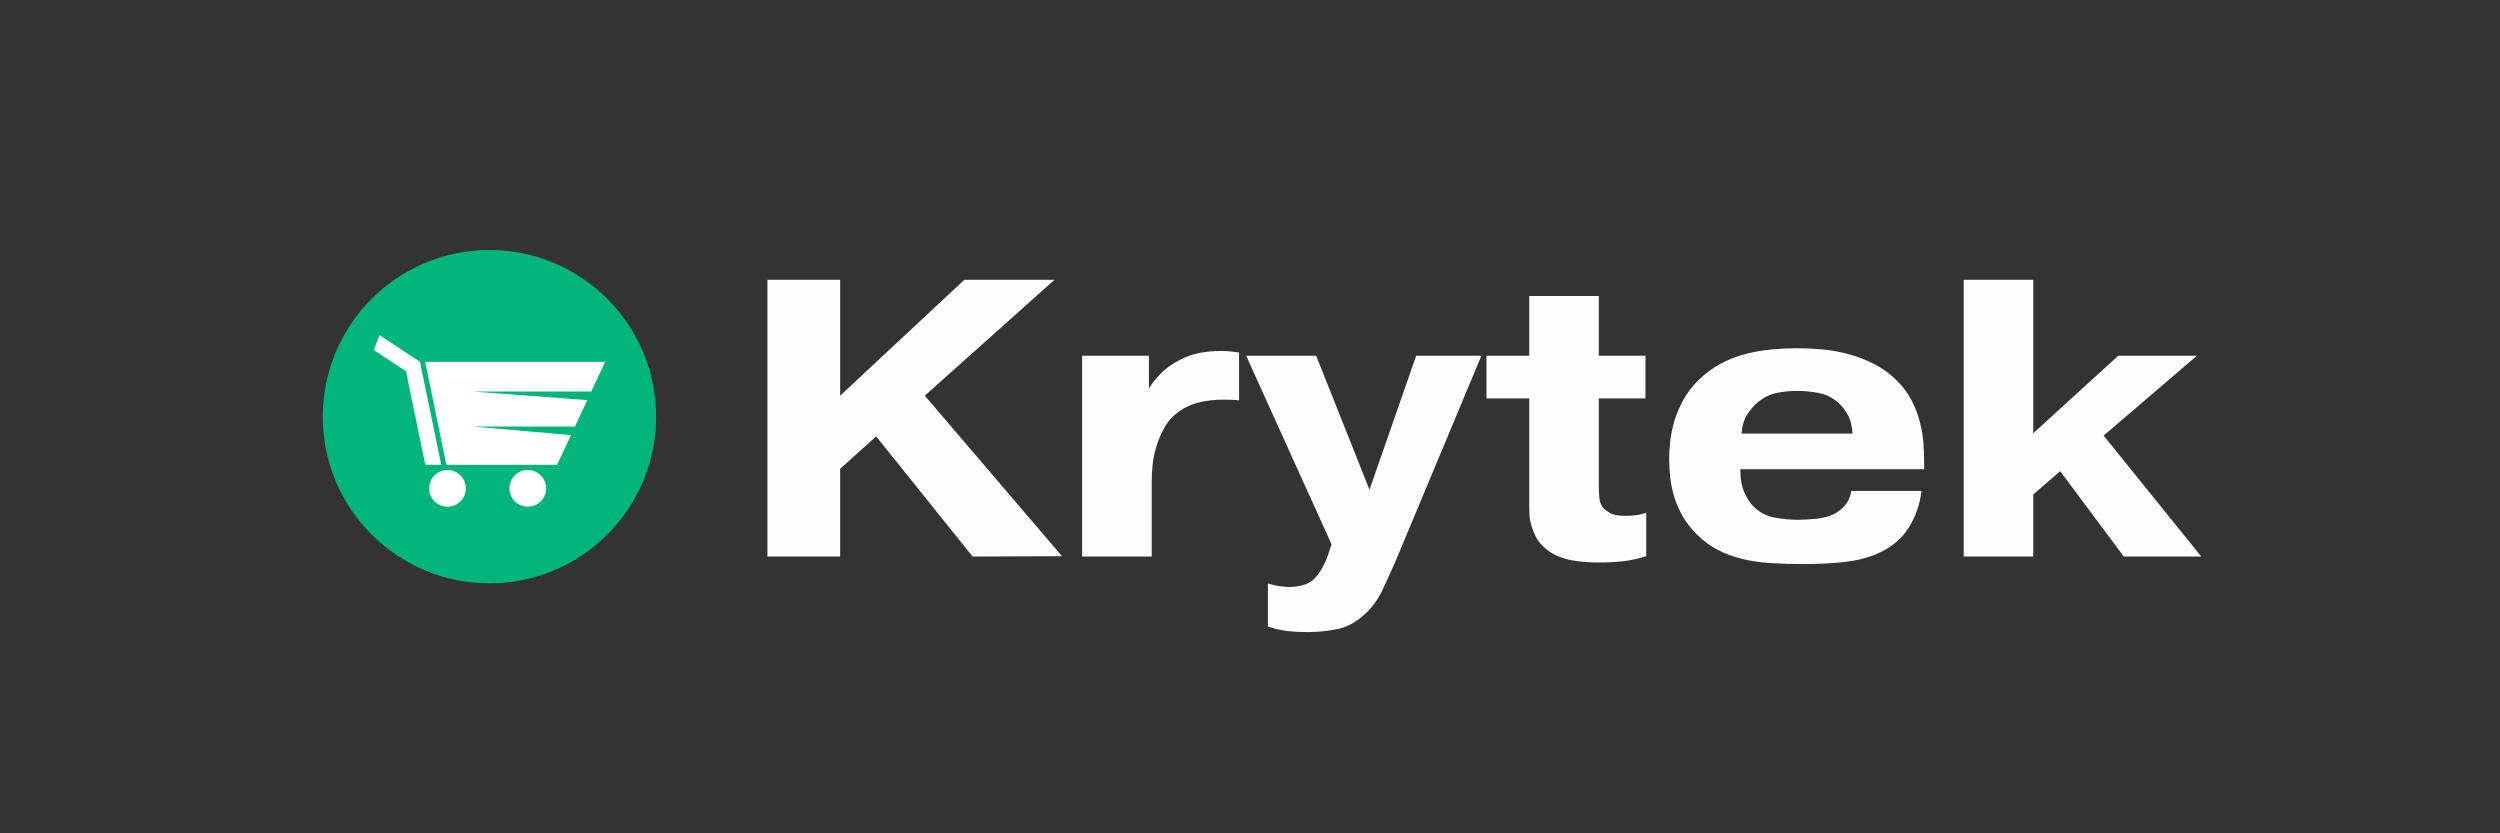
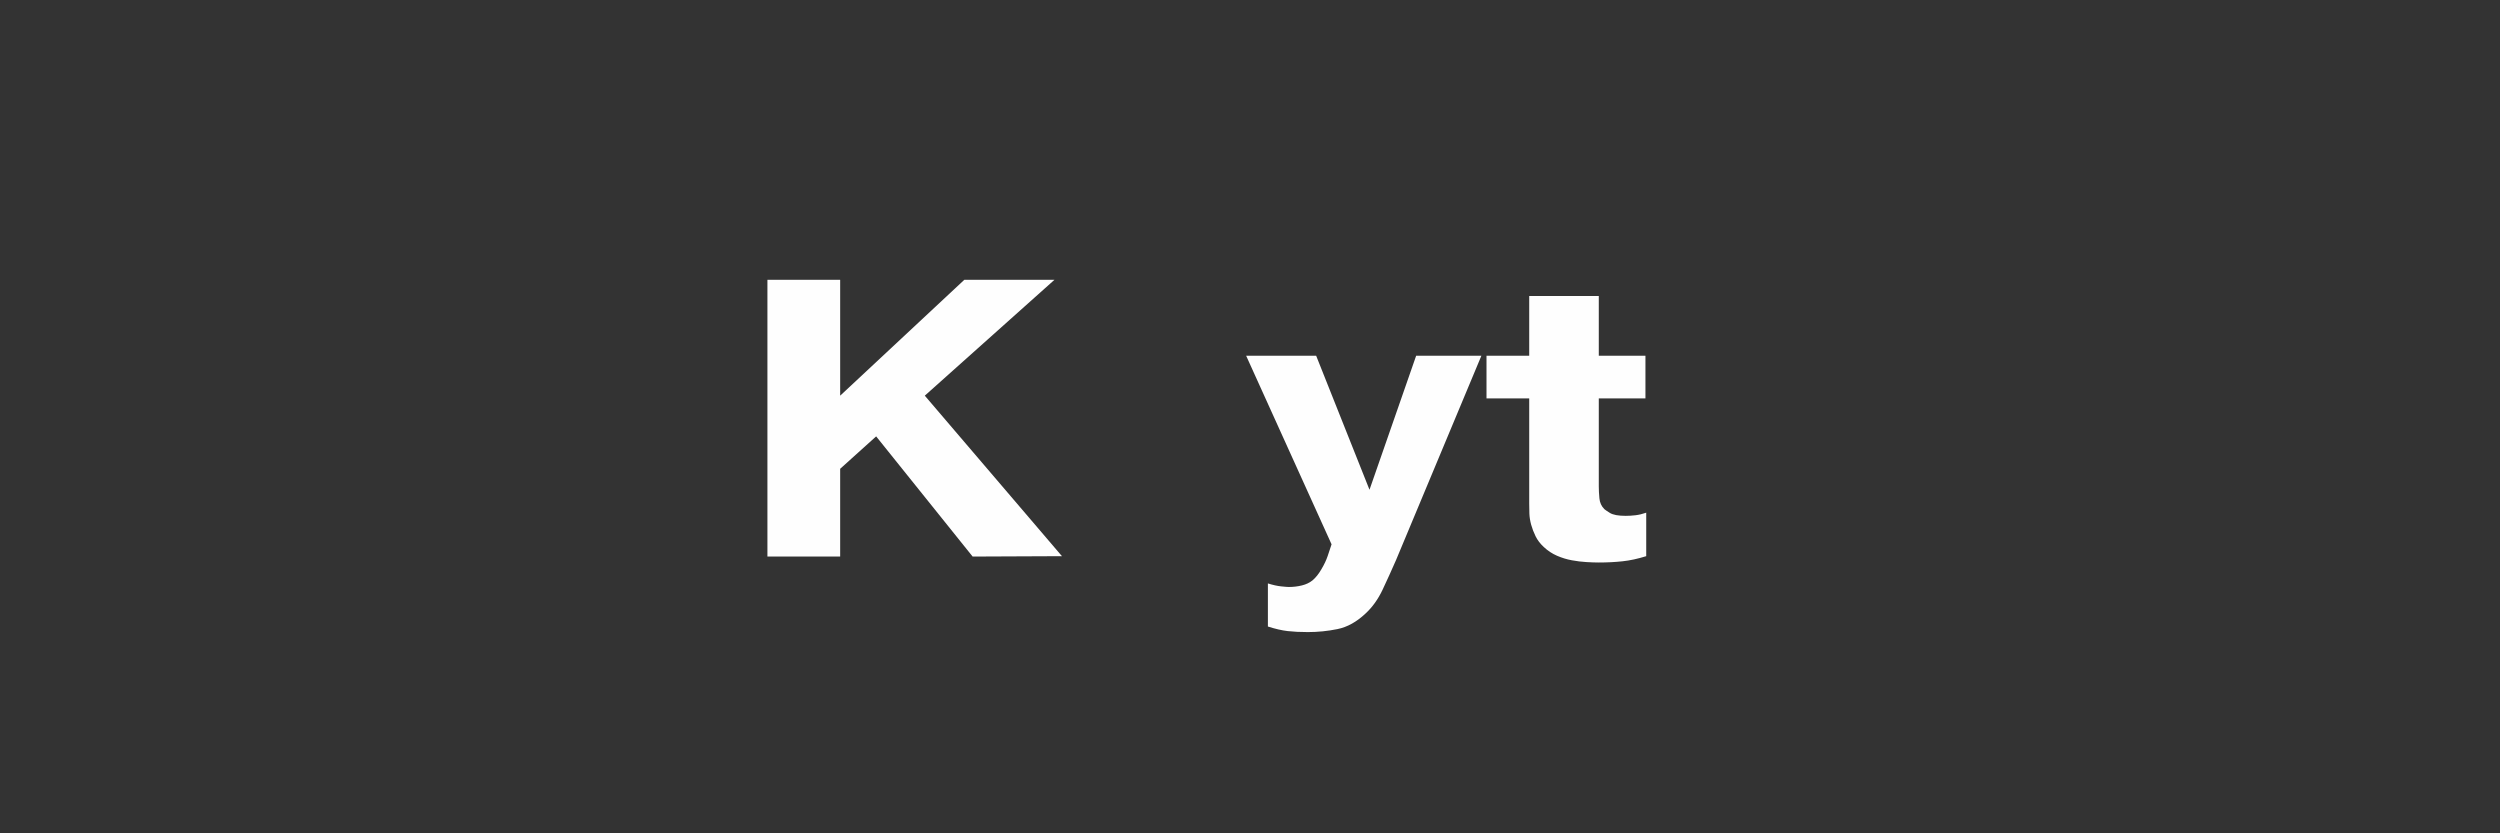
<svg xmlns="http://www.w3.org/2000/svg" version="1.0" preserveAspectRatio="xMidYMid meet" height="400" viewBox="0 0 900 300" zoomAndPan="magnify" width="1200">
  <rect x="0" y="0" width="900" height="300" fill="#333333" stroke="none" />
  <defs>
    <g />
    <clipPath id="f89f6652e7">
      <path clip-rule="nonzero" d="M 122.898 96.695 L 229.504 96.695 L 229.504 203.305 L 122.898 203.305 Z M 122.898 96.695" />
    </clipPath>
    <clipPath id="a5c4af287d">
      <path clip-rule="nonzero" d="M 176.203 96.695 C 146.766 96.695 122.898 120.562 122.898 150 C 122.898 179.438 146.766 203.305 176.203 203.305 C 205.641 203.305 229.504 179.438 229.504 150 C 229.504 120.562 205.641 96.695 176.203 96.695 Z M 176.203 96.695" />
    </clipPath>
    <clipPath id="65ee168e83">
      <path clip-rule="nonzero" d="M 116.203 90 L 236.203 90 L 236.203 210 L 116.203 210 Z M 116.203 90" />
    </clipPath>
  </defs>
  <g fill-opacity="1" fill="#fefefe">
    <g transform="translate(265.6, 200.361)">
      <g>
        <path d="M 81.547 -99.625 L 114 -99.625 L 67.328 -57.922 L 116.703 -0.141 L 84.547 0 L 49.812 -43.266 L 36.859 -31.594 L 36.859 0 L 10.672 0 L 10.672 -99.625 L 36.859 -99.625 L 36.859 -57.922 Z M 81.547 -99.625" />
      </g>
    </g>
  </g>
  <g fill-opacity="1" fill="#fefefe">
    <g transform="translate(380.877, 200.361)">
      <g>
-         <path d="M 65.188 -56.219 C 64.52 -56.312 63.711 -56.379 62.766 -56.422 C 61.816 -56.473 60.867 -56.5 59.922 -56.5 C 53.086 -56.5 47.773 -55.172 43.984 -52.516 C 41.609 -50.898 39.754 -48.93 38.422 -46.609 C 37.098 -44.285 36.078 -41.91 35.359 -39.484 C 34.648 -37.066 34.203 -34.742 34.016 -32.516 C 33.828 -30.285 33.734 -28.508 33.734 -27.188 L 33.734 0 L 8.688 0 L 8.688 -72.297 L 32.734 -72.297 L 32.734 -60.484 C 33.68 -62.098 35.031 -63.828 36.781 -65.672 C 38.539 -67.523 40.844 -69.211 43.688 -70.734 C 46.062 -71.973 48.484 -72.828 50.953 -73.297 C 53.422 -73.773 55.984 -74.016 58.641 -74.016 C 59.773 -74.016 60.863 -73.961 61.906 -73.859 C 62.957 -73.766 64.051 -73.625 65.188 -73.438 Z M 65.188 -56.219" />
-       </g>
+         </g>
    </g>
  </g>
  <g fill-opacity="1" fill="#fefefe">
    <g transform="translate(448.05, 200.361)">
      <g>
        <path d="M 8.391 9.672 C 10.203 10.242 11.797 10.598 13.172 10.734 C 14.547 10.879 15.469 10.953 15.938 10.953 C 17.551 10.953 19.117 10.766 20.641 10.391 C 22.16 10.016 23.441 9.398 24.484 8.547 C 25.617 7.586 26.68 6.254 27.672 4.547 C 28.672 2.848 29.41 1.285 29.891 -0.141 L 31.312 -4.406 L 0.562 -72.297 L 25.766 -72.297 L 44.969 -24.047 L 61.766 -72.297 L 85.25 -72.297 L 54.516 1.281 C 52.898 4.977 51.285 8.535 49.672 11.953 C 48.055 15.367 46.016 18.219 43.547 20.5 C 40.328 23.531 36.961 25.398 33.453 26.109 C 29.941 26.828 26.379 27.188 22.766 27.188 C 20.016 27.188 17.594 27.066 15.5 26.828 C 13.414 26.586 11.047 26.039 8.391 25.188 Z M 8.391 9.672" />
      </g>
    </g>
  </g>
  <g fill-opacity="1" fill="#fefefe">
    <g transform="translate(533.298, 200.361)">
      <g>
        <path d="M 1.844 -72.297 L 17.219 -72.297 L 17.219 -93.797 L 42.266 -93.797 L 42.266 -72.297 L 59.062 -72.297 L 59.062 -56.938 L 42.266 -56.938 L 42.266 -25.328 C 42.266 -24.004 42.336 -22.555 42.484 -20.984 C 42.629 -19.422 43.223 -18.117 44.266 -17.078 C 44.453 -16.891 45.113 -16.438 46.25 -15.719 C 47.395 -15.008 49.297 -14.656 51.953 -14.656 C 53.086 -14.656 54.27 -14.727 55.5 -14.875 C 56.738 -15.02 58.02 -15.328 59.344 -15.797 L 59.344 -0.141 C 56.312 0.805 53.469 1.422 50.812 1.703 C 48.156 1.992 45.305 2.141 42.266 2.141 C 40.941 2.141 39.445 2.086 37.781 1.984 C 36.125 1.891 34.395 1.676 32.594 1.344 C 30.789 1.02 29.008 0.477 27.25 -0.281 C 25.5 -1.039 23.91 -2.086 22.484 -3.422 C 21.16 -4.648 20.164 -5.953 19.5 -7.328 C 18.832 -8.703 18.305 -10.078 17.922 -11.453 C 17.547 -12.828 17.332 -14.156 17.281 -15.438 C 17.238 -16.719 17.219 -17.93 17.219 -19.078 L 17.219 -56.938 L 1.844 -56.938 Z M 1.844 -72.297" />
      </g>
    </g>
  </g>
  <g fill-opacity="1" fill="#fefefe">
    <g transform="translate(595.633, 200.361)">
      <g>
-         <path d="M 71.312 -44.266 C 71.113 -47.203 70.469 -49.57 69.375 -51.375 C 68.289 -53.176 67.227 -54.504 66.188 -55.359 C 64 -57.266 61.578 -58.453 58.922 -58.922 C 56.266 -59.398 53.75 -59.641 51.375 -59.641 C 48.812 -59.641 46.367 -59.398 44.047 -58.922 C 41.723 -58.453 39.473 -57.363 37.297 -55.656 C 35.867 -54.508 34.562 -53.008 33.375 -51.156 C 32.188 -49.312 31.5 -47.016 31.312 -44.266 Z M 96.078 -23.625 C 95.598 -18.977 94.098 -14.613 91.578 -10.531 C 89.066 -6.445 85.348 -3.316 80.422 -1.141 C 77.004 0.379 73.086 1.398 68.672 1.922 C 64.266 2.441 59.117 2.703 53.234 2.703 C 49.148 2.703 45.305 2.582 41.703 2.344 C 38.098 2.113 34.727 1.617 31.594 0.859 C 28.469 0.098 25.523 -0.988 22.766 -2.406 C 20.016 -3.832 17.504 -5.688 15.234 -7.969 C 13.141 -10.062 11.453 -12.223 10.172 -14.453 C 8.891 -16.68 7.895 -18.93 7.188 -21.203 C 6.477 -23.484 5.977 -25.785 5.688 -28.109 C 5.406 -30.43 5.266 -32.734 5.266 -35.016 C 5.266 -36.816 5.383 -38.898 5.625 -41.266 C 5.863 -43.641 6.359 -46.109 7.109 -48.672 C 7.867 -51.234 8.961 -53.816 10.391 -56.422 C 11.816 -59.035 13.711 -61.484 16.078 -63.766 C 18.547 -66.141 21.227 -68.082 24.125 -69.594 C 27.02 -71.113 30.008 -72.254 33.094 -73.016 C 36.176 -73.773 39.258 -74.297 42.344 -74.578 C 45.426 -74.859 48.391 -75 51.234 -75 C 54.086 -75 57.102 -74.859 60.281 -74.578 C 63.457 -74.297 66.633 -73.727 69.812 -72.875 C 72.988 -72.02 76.07 -70.832 79.062 -69.312 C 82.051 -67.789 84.781 -65.801 87.25 -63.344 C 89.52 -61.062 91.297 -58.66 92.578 -56.141 C 93.859 -53.629 94.832 -51.094 95.5 -48.531 C 96.164 -45.969 96.594 -43.453 96.781 -40.984 C 96.969 -38.523 97.062 -36.203 97.062 -34.016 L 97.062 -31.453 L 30.891 -31.453 L 30.891 -31.031 C 30.891 -27.895 31.363 -25.258 32.312 -23.125 C 33.258 -20.988 34.348 -19.305 35.578 -18.078 C 37.766 -15.891 40.352 -14.535 43.344 -14.016 C 46.332 -13.492 49.055 -13.234 51.516 -13.234 C 53.422 -13.234 55.602 -13.352 58.062 -13.594 C 60.531 -13.832 62.664 -14.379 64.469 -15.234 C 65.801 -15.891 67.082 -16.859 68.312 -18.141 C 69.551 -19.422 70.406 -21.25 70.875 -23.625 Z M 96.078 -23.625" />
-       </g>
+         </g>
    </g>
  </g>
  <g fill-opacity="1" fill="#fefefe">
    <g transform="translate(698.244, 200.361)">
      <g>
-         <path d="M 64.328 -72.297 L 92.656 -72.297 L 59.062 -43.547 L 94.219 0 L 66.328 0 L 43.406 -30.75 L 33.734 -22.344 L 33.734 0 L 8.688 0 L 8.688 -99.625 L 33.734 -99.625 L 33.734 -44.406 Z M 64.328 -72.297" />
-       </g>
+         </g>
    </g>
  </g>
  <g clip-path="url(#f89f6652e7)">
    <g clip-path="url(#a5c4af287d)">
-       <path fill-rule="nonzero" fill-opacity="1" d="M 122.898 96.695 L 229.504 96.695 L 229.504 203.305 L 122.898 203.305 Z M 122.898 96.695" fill="#ffffff" />
-     </g>
+       </g>
  </g>
  <g clip-path="url(#65ee168e83)">
-     <path fill-rule="nonzero" fill-opacity="1" d="M 212.867 140.953 L 170.156 140.953 L 211.426 144.043 L 206.988 153.547 L 170.156 153.547 L 205.547 156.637 L 200.555 167.328 L 160.707 167.328 L 153.059 130.266 L 217.859 130.266 Z M 190.008 182.418 C 186.359 182.418 183.398 179.457 183.398 175.805 C 183.398 172.156 186.359 169.195 190.008 169.195 C 193.66 169.195 196.617 172.156 196.617 175.805 C 196.617 179.457 193.66 182.418 190.008 182.418 Z M 161.086 182.418 C 157.434 182.418 154.477 179.457 154.477 175.805 C 154.477 172.156 157.434 169.195 161.086 169.195 C 164.734 169.195 167.695 172.156 167.695 175.805 C 167.695 179.457 164.734 182.418 161.086 182.418 Z M 146.156 133.652 L 134.543 125.988 L 136.609 120.648 L 151.188 130.238 L 158.844 167.328 L 153.105 167.328 Z M 176.203 90 C 143.066 90 116.203 116.863 116.203 150 C 116.203 183.137 143.066 210 176.203 210 C 209.34 210 236.203 183.137 236.203 150 C 236.203 116.863 209.34 90 176.203 90" fill="#01b57b" />
-   </g>
+     </g>
</svg>